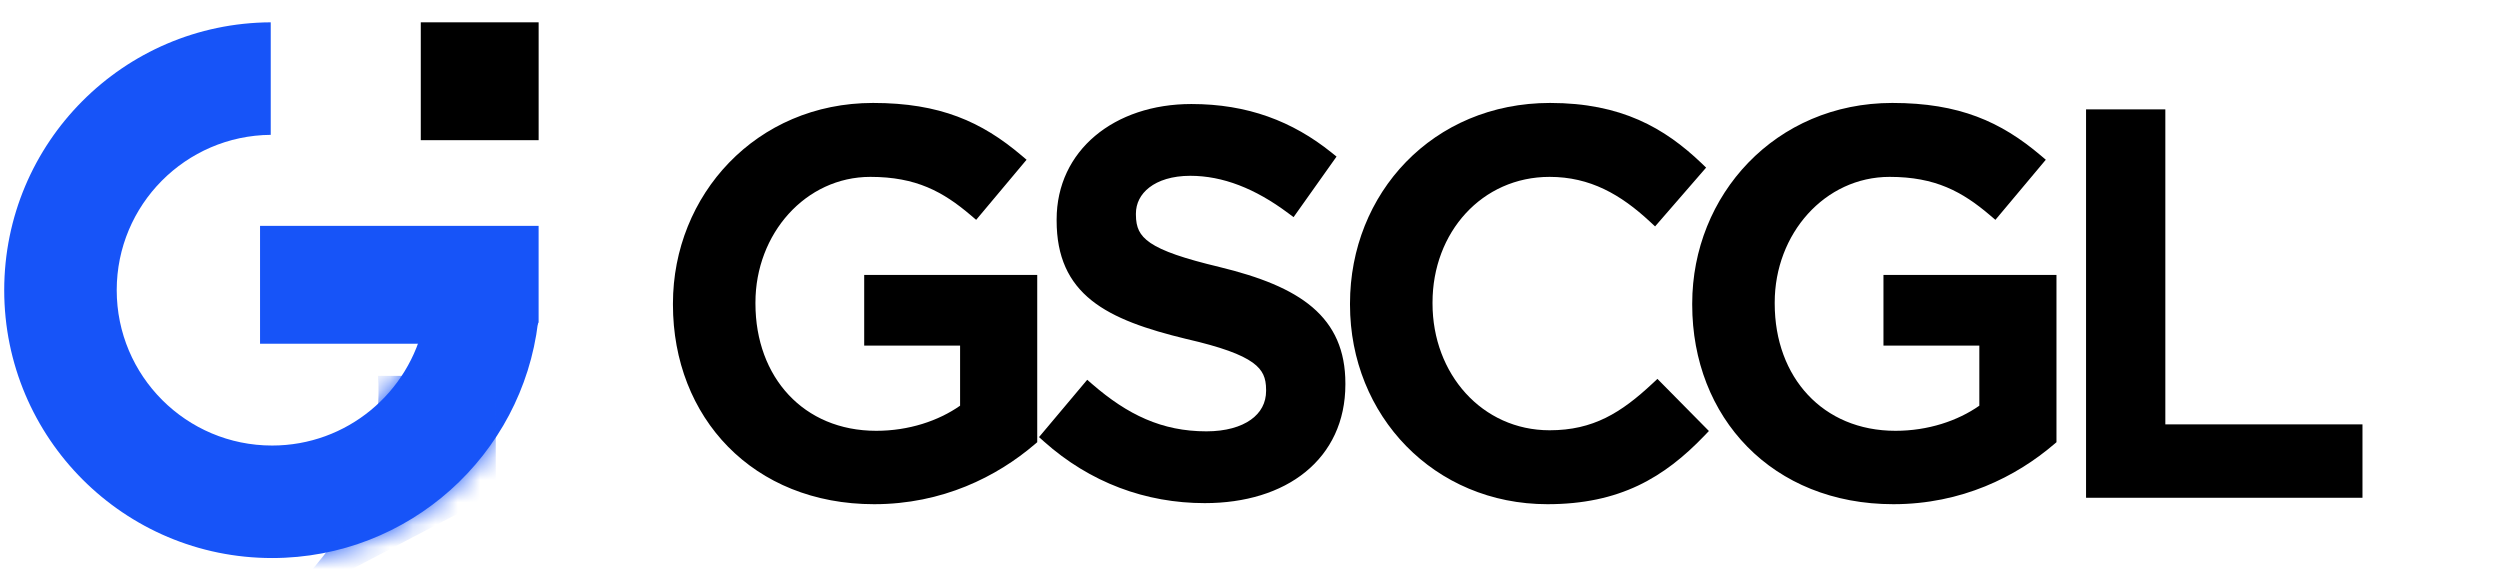
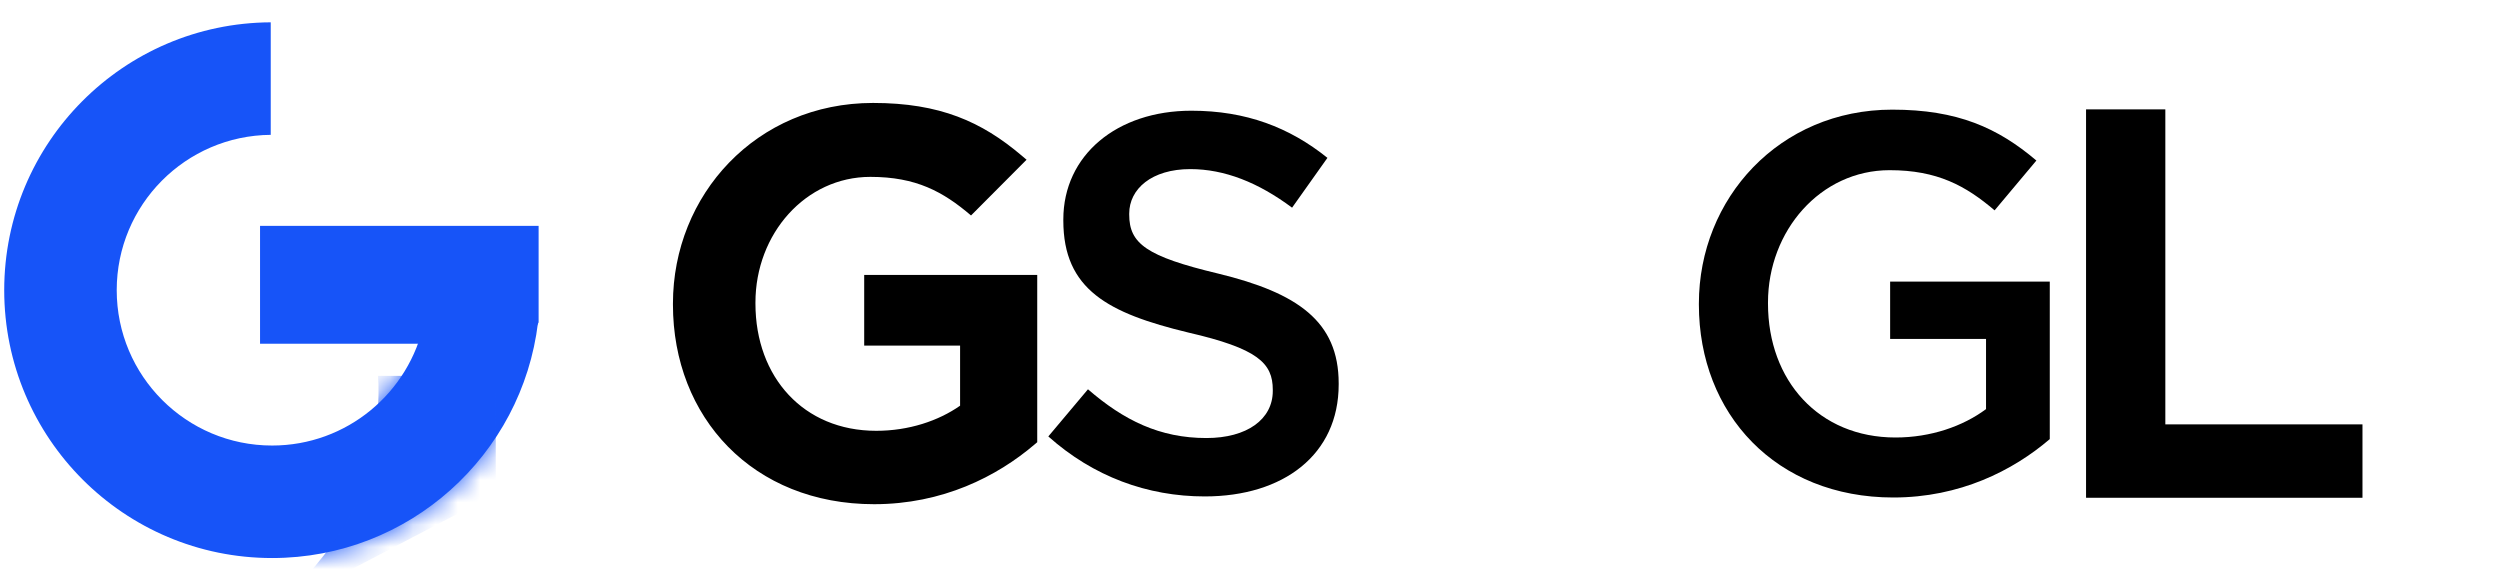
<svg xmlns="http://www.w3.org/2000/svg" width="112" height="26" viewBox="0 0 112 26" fill="none">
  <path d="M93.755 22V5.2H96.707V19.312H105.539V22H93.755Z" fill="black" />
  <path d="M84.822 22.288C79.566 22.288 76.11 18.544 76.11 13.648V13.6C76.11 8.896 79.71 4.912 84.774 4.912C87.702 4.912 89.502 5.728 91.23 7.192L89.358 9.424C88.062 8.32 86.79 7.624 84.654 7.624C81.558 7.624 79.206 10.336 79.206 13.552V13.6C79.206 17.056 81.486 19.6 84.918 19.6C86.502 19.6 87.942 19.096 88.974 18.328V15.184H84.678V12.616H91.83V19.672C90.174 21.088 87.798 22.288 84.822 22.288Z" fill="black" />
-   <path d="M69.324 22.288C64.428 22.288 60.78 18.472 60.78 13.648V13.6C60.78 8.824 64.356 4.912 69.444 4.912C72.54 4.912 74.412 5.992 76.02 7.528L74.124 9.712C72.78 8.464 71.34 7.624 69.42 7.624C66.204 7.624 63.876 10.264 63.876 13.552V13.6C63.876 16.888 66.204 19.576 69.42 19.576C71.484 19.576 72.804 18.736 74.244 17.392L76.14 19.312C74.388 21.136 72.468 22.288 69.324 22.288Z" fill="black" />
  <path d="M53.973 22.24C51.405 22.24 48.981 21.352 46.965 19.552L48.741 17.44C50.349 18.832 51.957 19.624 54.045 19.624C55.869 19.624 57.021 18.784 57.021 17.512V17.464C57.021 16.264 56.349 15.616 53.229 14.896C49.653 14.032 47.637 12.976 47.637 9.88V9.832C47.637 6.952 50.037 4.96 53.373 4.96C55.821 4.96 57.765 5.704 59.469 7.072L57.885 9.304C56.373 8.176 54.861 7.576 53.325 7.576C51.597 7.576 50.589 8.464 50.589 9.568V9.616C50.589 10.912 51.357 11.488 54.573 12.256C58.125 13.12 59.973 14.392 59.973 17.176V17.224C59.973 20.368 57.501 22.24 53.973 22.24Z" fill="black" />
  <path d="M39.16 22.288C33.904 22.288 30.448 18.544 30.448 13.648V13.6C30.448 8.896 34.048 4.912 39.112 4.912C42.04 4.912 43.84 5.728 45.568 7.192L43.696 9.424C42.4 8.32 41.128 7.624 38.992 7.624C35.896 7.624 33.544 10.336 33.544 13.552V13.6C33.544 17.056 35.824 19.6 39.256 19.6C40.84 19.6 42.28 19.096 43.312 18.328V15.184H39.016V12.616H46.168V19.672C44.512 21.088 42.136 22.288 39.16 22.288Z" fill="black" />
  <path fill-rule="evenodd" clip-rule="evenodd" d="M93.455 4.9H97.007V19.012H105.839V22.3H93.455V4.9ZM94.055 5.5V21.7H105.239V19.612H96.407V5.5H94.055Z" fill="black" />
-   <path fill-rule="evenodd" clip-rule="evenodd" d="M84.775 5.212C79.885 5.212 76.41 9.053 76.41 13.6V13.648C76.41 16.025 77.248 18.107 78.71 19.594C80.17 21.08 82.269 21.988 84.823 21.988C87.652 21.988 89.923 20.873 91.531 19.533V12.916H84.978V14.884H89.275V18.479L89.154 18.569C88.067 19.377 86.564 19.9 84.918 19.9C83.125 19.9 81.616 19.234 80.556 18.101C79.499 16.971 78.906 15.395 78.906 13.6V13.552C78.906 10.2 81.365 7.324 84.654 7.324C86.75 7.324 88.059 7.976 89.321 9.002L90.807 7.231C89.2 5.931 87.498 5.212 84.775 5.212ZM75.811 13.6C75.811 8.74 79.536 4.612 84.775 4.612C87.777 4.612 89.645 5.456 91.424 6.963L91.652 7.156L89.394 9.849L89.164 9.653C87.908 8.582 86.702 7.924 84.654 7.924C81.752 7.924 79.507 10.472 79.507 13.552V13.6C79.507 15.262 80.054 16.686 80.995 17.691C81.933 18.695 83.28 19.3 84.918 19.3C86.379 19.3 87.706 18.854 88.674 18.175V15.484H84.379V12.316H92.13V19.811L92.025 19.9C90.326 21.353 87.883 22.588 84.823 22.588C82.121 22.588 79.863 21.625 78.282 20.015C76.701 18.406 75.811 16.168 75.811 13.648V13.6Z" fill="black" />
-   <path fill-rule="evenodd" clip-rule="evenodd" d="M69.445 5.212C64.53 5.212 61.081 8.982 61.081 13.6V13.648C61.081 18.313 64.6 21.988 69.325 21.988C70.858 21.988 72.079 21.708 73.126 21.213C74.092 20.757 74.923 20.112 75.72 19.313L74.234 17.809C72.844 19.066 71.486 19.876 69.421 19.876C66.012 19.876 63.577 17.026 63.577 13.6V13.552C63.577 10.123 66.015 7.324 69.421 7.324C71.332 7.324 72.785 8.12 74.099 9.284L75.604 7.55C74.089 6.163 72.317 5.212 69.445 5.212ZM60.48 13.6C60.48 8.667 64.183 4.612 69.445 4.612C72.631 4.612 74.574 5.732 76.228 7.311L76.434 7.509L74.148 10.143L73.92 9.932C72.608 8.713 71.237 7.924 69.421 7.924C66.394 7.924 64.177 10.406 64.177 13.552V13.6C64.177 16.75 66.397 19.276 69.421 19.276C71.377 19.276 72.627 18.492 74.04 17.173L74.253 16.974L76.559 19.309L76.357 19.52C75.465 20.449 74.518 21.219 73.383 21.756C72.246 22.293 70.935 22.588 69.325 22.588C64.257 22.588 60.48 18.632 60.48 13.648V13.6Z" fill="black" />
-   <path fill-rule="evenodd" clip-rule="evenodd" d="M53.373 5.26C50.153 5.26 47.937 7.164 47.937 9.832V9.88C47.937 11.35 48.409 12.296 49.279 12.991C50.174 13.705 51.513 14.173 53.298 14.604C54.858 14.964 55.859 15.316 56.47 15.757C56.784 15.982 57.002 16.236 57.139 16.532C57.275 16.824 57.321 17.137 57.321 17.464V17.512C57.321 18.25 56.982 18.867 56.391 19.289C55.81 19.705 54.999 19.924 54.045 19.924C51.967 19.924 50.348 19.168 48.777 17.864L47.384 19.519C49.3 21.141 51.57 21.94 53.973 21.94C55.687 21.94 57.114 21.485 58.107 20.678C59.092 19.877 59.673 18.71 59.673 17.224V17.176C59.673 15.863 59.243 14.935 58.41 14.224C57.559 13.497 56.266 12.977 54.503 12.548C52.898 12.165 51.852 11.819 51.207 11.383C50.876 11.159 50.64 10.904 50.49 10.6C50.341 10.298 50.289 9.969 50.289 9.616V9.568C50.289 8.917 50.589 8.333 51.126 7.92C51.659 7.511 52.412 7.276 53.325 7.276C54.857 7.276 56.349 7.843 57.816 8.883L59.059 7.132C57.461 5.917 55.645 5.26 53.373 5.26ZM47.337 9.832C47.337 6.741 49.921 4.66 53.373 4.66C55.891 4.66 57.901 5.428 59.657 6.838L59.877 7.015L57.952 9.728L57.706 9.545C56.229 8.443 54.778 7.876 53.325 7.876C52.51 7.876 51.895 8.086 51.492 8.396C51.093 8.703 50.889 9.115 50.889 9.568V9.616C50.889 9.911 50.933 10.141 51.028 10.335C51.123 10.527 51.28 10.707 51.543 10.886C52.086 11.253 53.031 11.579 54.643 11.964L54.644 11.965C56.432 12.4 57.839 12.947 58.8 13.768C59.779 14.605 60.273 15.706 60.273 17.176V17.224C60.273 18.882 59.617 20.223 58.485 21.144C57.36 22.059 55.787 22.54 53.973 22.54C51.332 22.54 48.837 21.626 46.765 19.776L46.548 19.582L48.707 17.014L48.937 17.213C50.508 18.573 52.049 19.324 54.045 19.324C54.915 19.324 55.592 19.123 56.042 18.801C56.484 18.485 56.721 18.046 56.721 17.512V17.464C56.721 17.192 56.683 16.973 56.595 16.784C56.508 16.598 56.364 16.42 56.12 16.244C55.615 15.88 54.721 15.548 53.161 15.188L53.158 15.188C51.368 14.755 49.912 14.264 48.905 13.46C47.873 12.636 47.337 11.507 47.337 9.88V9.832Z" fill="black" />
-   <path fill-rule="evenodd" clip-rule="evenodd" d="M39.112 5.212C34.223 5.212 30.748 9.053 30.748 13.6V13.648C30.748 16.025 31.586 18.107 33.047 19.594C34.508 21.08 36.606 21.988 39.16 21.988C41.989 21.988 44.261 20.873 45.868 19.533V12.916H39.316V14.884H43.612V18.479L43.492 18.569C42.405 19.377 40.902 19.9 39.256 19.9C37.463 19.9 35.953 19.234 34.894 18.101C33.837 16.971 33.244 15.395 33.244 13.6V13.552C33.244 10.2 35.703 7.324 38.992 7.324C41.088 7.324 42.397 7.976 43.659 9.002L45.145 7.231C43.538 5.931 41.836 5.212 39.112 5.212ZM30.148 13.6C30.148 8.74 33.874 4.612 39.112 4.612C42.115 4.612 43.983 5.456 45.762 6.963L45.99 7.156L43.732 9.849L43.502 9.653C42.245 8.582 41.04 7.924 38.992 7.924C36.09 7.924 33.844 10.472 33.844 13.552V13.6C33.844 15.262 34.392 16.686 35.333 17.691C36.271 18.695 37.618 19.3 39.256 19.3C40.717 19.3 42.044 18.854 43.012 18.175V15.484H38.716V12.316H46.468V19.811L46.363 19.9C44.664 21.353 42.221 22.588 39.16 22.588C36.459 22.588 34.201 21.625 32.619 20.015C31.039 18.406 30.148 16.168 30.148 13.648V13.6Z" fill="black" />
+   <path fill-rule="evenodd" clip-rule="evenodd" d="M39.112 5.212C34.223 5.212 30.748 9.053 30.748 13.6V13.648C30.748 16.025 31.586 18.107 33.047 19.594C34.508 21.08 36.606 21.988 39.16 21.988C41.989 21.988 44.261 20.873 45.868 19.533V12.916H39.316V14.884H43.612V18.479L43.492 18.569C42.405 19.377 40.902 19.9 39.256 19.9C37.463 19.9 35.953 19.234 34.894 18.101C33.837 16.971 33.244 15.395 33.244 13.6V13.552C33.244 10.2 35.703 7.324 38.992 7.324C41.088 7.324 42.397 7.976 43.659 9.002L45.145 7.231C43.538 5.931 41.836 5.212 39.112 5.212ZM30.148 13.6C30.148 8.74 33.874 4.612 39.112 4.612C42.115 4.612 43.983 5.456 45.762 6.963L45.99 7.156L43.502 9.653C42.245 8.582 41.04 7.924 38.992 7.924C36.09 7.924 33.844 10.472 33.844 13.552V13.6C33.844 15.262 34.392 16.686 35.333 17.691C36.271 18.695 37.618 19.3 39.256 19.3C40.717 19.3 42.044 18.854 43.012 18.175V15.484H38.716V12.316H46.468V19.811L46.363 19.9C44.664 21.353 42.221 22.588 39.16 22.588C36.459 22.588 34.201 21.625 32.619 20.015C31.039 18.406 30.148 16.168 30.148 13.648V13.6Z" fill="black" />
  <path fill-rule="evenodd" clip-rule="evenodd" d="M12.129 1C5.53 1.033 0.189 6.393 0.189 13C0.189 19.628 5.562 25 12.19 25C18.329 25 23.392 20.389 24.104 14.44H19C18.337 17.593 15.54 19.96 12.19 19.96C8.346 19.96 5.229 16.844 5.229 13C5.229 9.176 8.313 6.073 12.129 6.041V1Z" fill="#1754F8" />
  <path d="M11.65 10.12H24.13V12.76V14.44L23.65 15.4H11.65V10.12Z" fill="#1754F8" />
  <mask id="mask0_10973_86901" style="mask-type:alpha" maskUnits="userSpaceOnUse" x="0" y="1" width="25" height="24">
    <path fill-rule="evenodd" clip-rule="evenodd" d="M12.129 1C5.53 1.032 0.189 6.392 0.189 13C0.189 19.627 5.562 25 12.19 25C18.163 25 23.117 20.635 24.037 14.92H18.881C18.048 17.83 15.367 19.96 12.19 19.96C8.346 19.96 5.229 16.844 5.229 13C5.229 9.176 8.313 6.072 12.129 6.04V1Z" fill="#FE7701" />
  </mask>
  <g mask="url(#mask0_10973_86901)">
    <g filter="url(#filter0_d_10973_86901)">
      <path d="M18.851 14.92H24.131V20.2L14.051 25.48C14.051 25.48 17.171 22.84 18.131 19.96C19.091 17.08 18.851 14.92 18.851 14.92Z" fill="#1754F8" />
    </g>
  </g>
-   <rect x="18.851" y="1" width="5.28" height="5.28" fill="black" />
  <defs>
    <filter id="filter0_d_10973_86901" x="10.211" y="14.92" width="13.92" height="14.4" filterUnits="userSpaceOnUse" color-interpolation-filters="sRGB">
      <feFlood flood-opacity="0" result="BackgroundImageFix" />
      <feColorMatrix in="SourceAlpha" type="matrix" values="0 0 0 0 0 0 0 0 0 0 0 0 0 0 0 0 0 0 127 0" result="hardAlpha" />
      <feOffset dx="-1.92" dy="1.92" />
      <feGaussianBlur stdDeviation="0.96" />
      <feComposite in2="hardAlpha" operator="out" />
      <feColorMatrix type="matrix" values="0 0 0 0 0 0 0 0 0 0 0 0 0 0 0 0 0 0 0.25 0" />
      <feBlend mode="normal" in2="BackgroundImageFix" result="effect1_dropShadow_10973_86901" />
      <feBlend mode="normal" in="SourceGraphic" in2="effect1_dropShadow_10973_86901" result="shape" />
    </filter>
  </defs>
</svg>